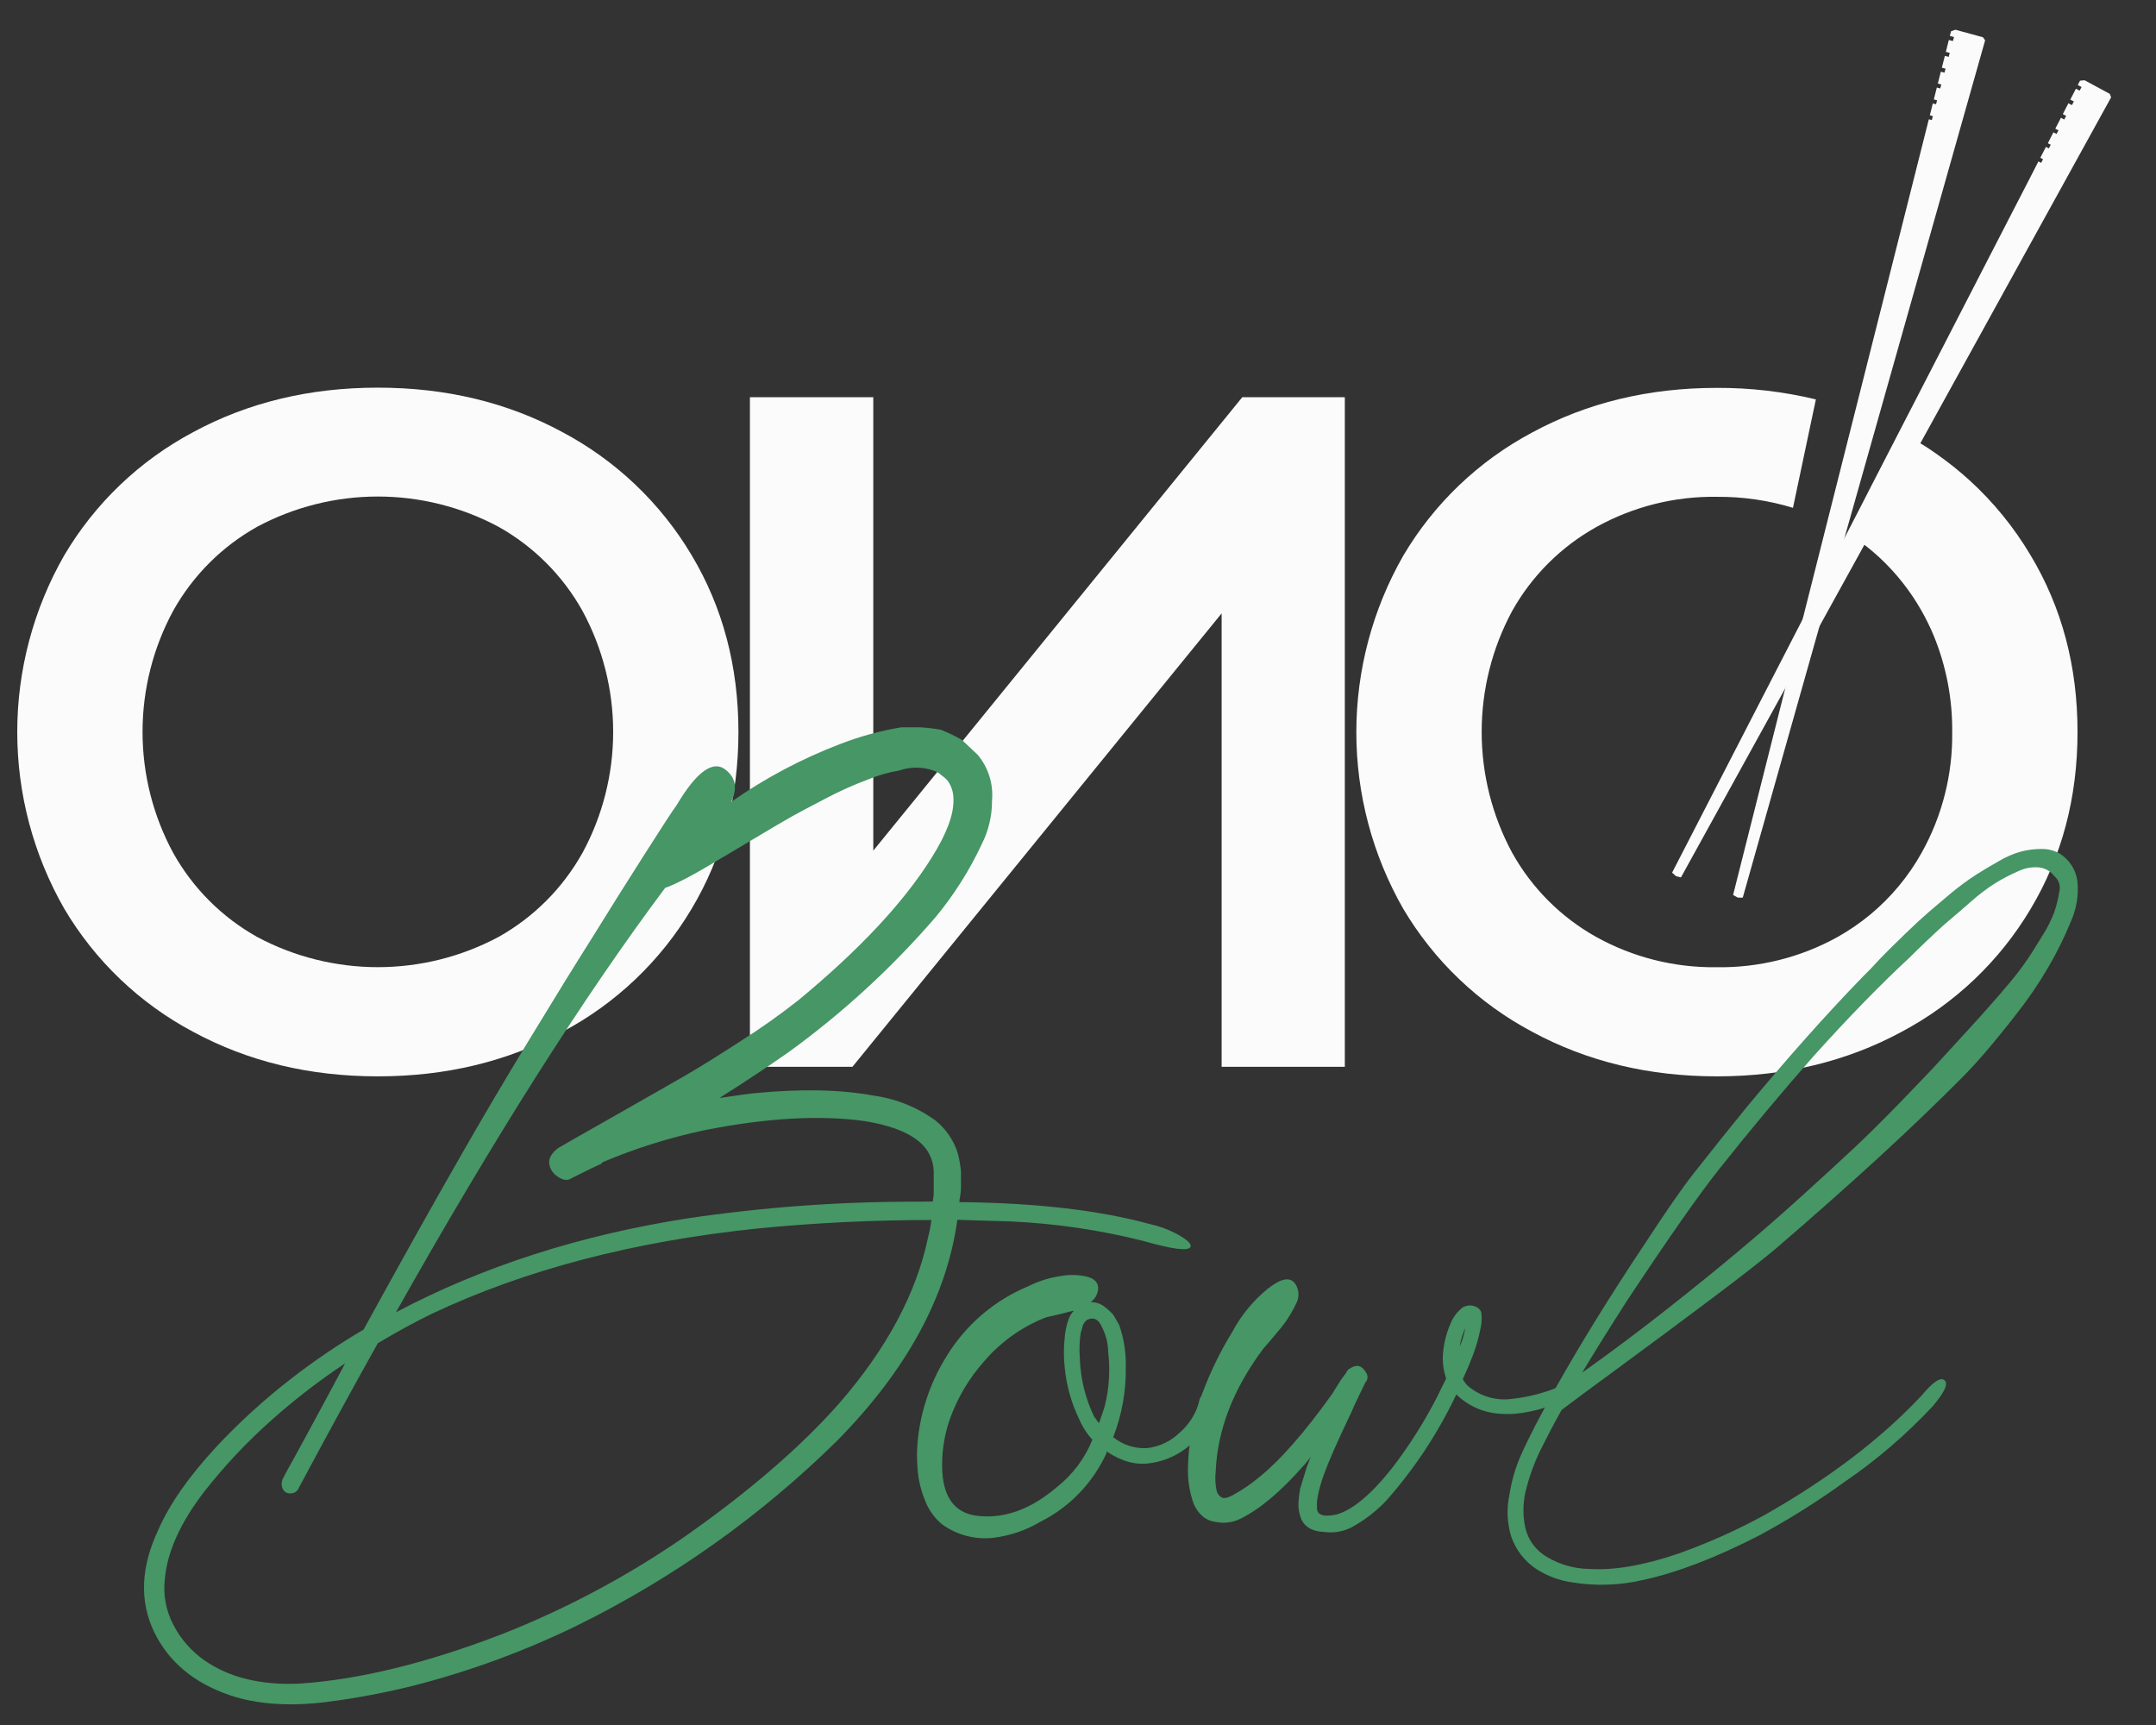
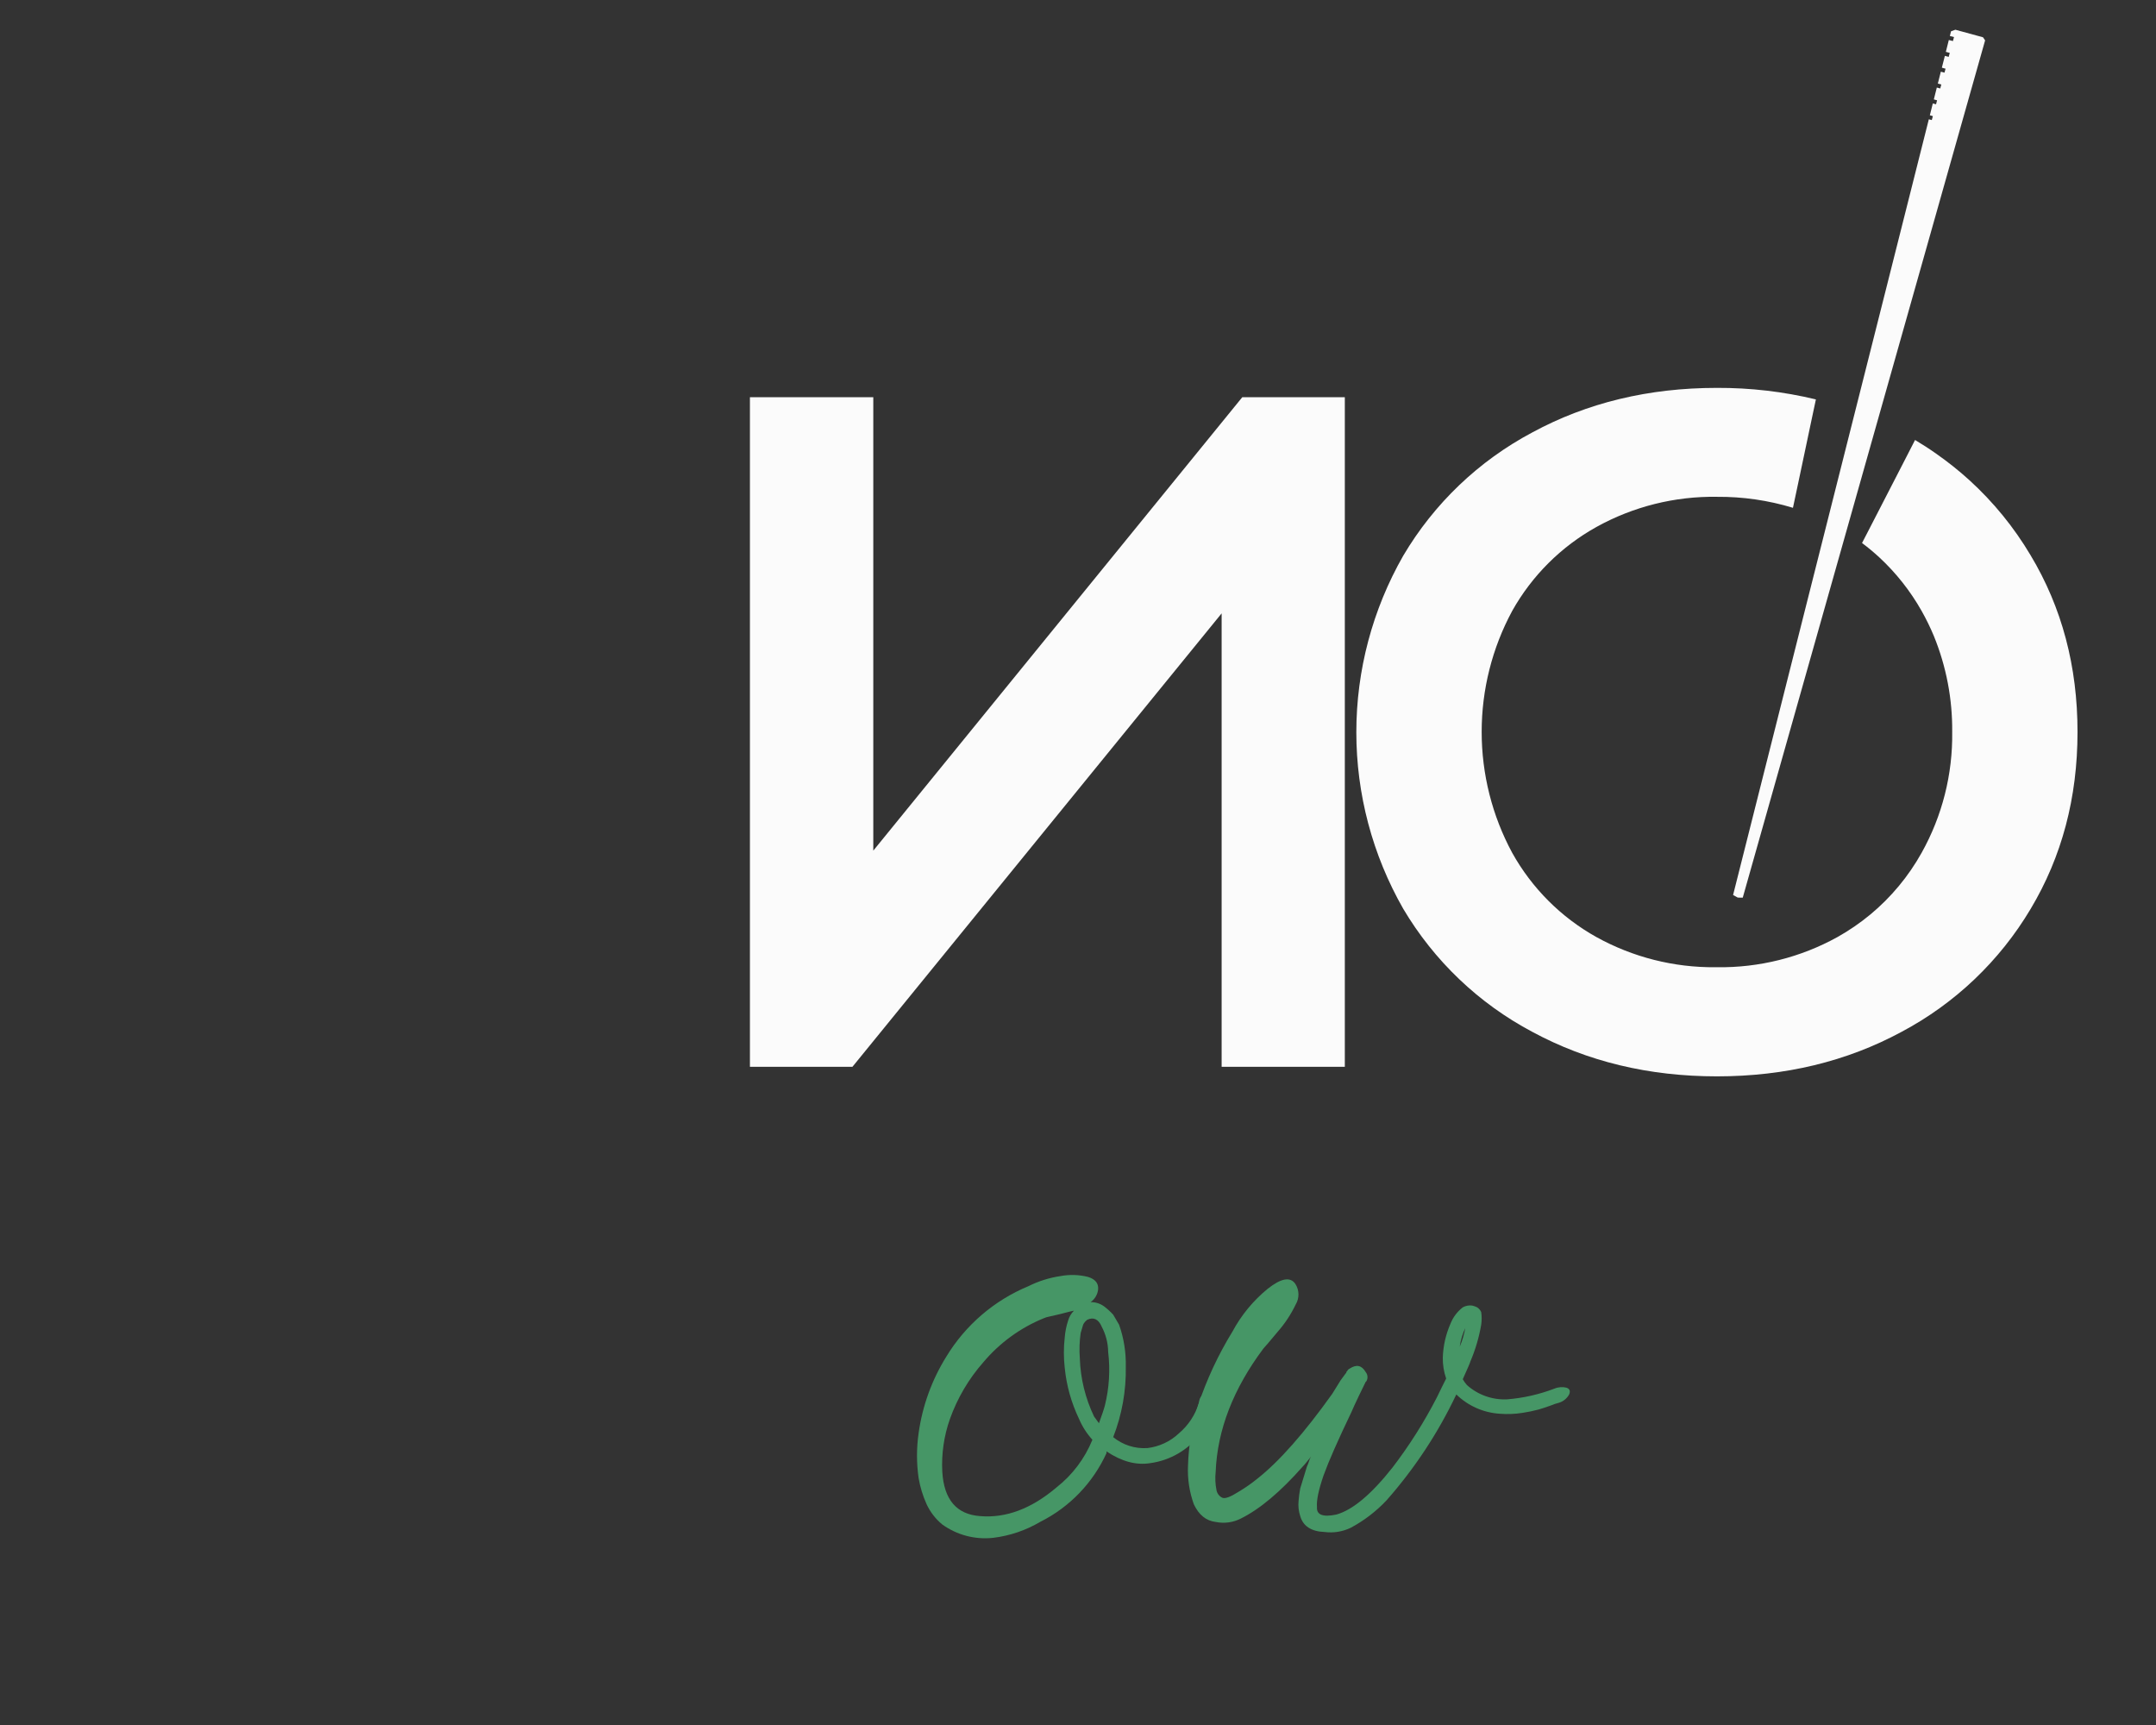
<svg xmlns="http://www.w3.org/2000/svg" width="95" height="76" viewBox="0 0 95 76" fill="none">
  <rect x="0" y="0" width="95" height="76" fill="#333333" stroke="none" />
  <g clip-path="url(#clip0_489_3067)">
    <path d="M91.542 32.251C91.542 35.145 90.853 37.744 89.475 40.047C88.111 42.339 86.143 44.212 83.787 45.462C81.369 46.768 78.658 47.422 75.653 47.422C72.649 47.422 69.937 46.768 67.519 45.462C65.159 44.212 63.19 42.334 61.829 40.036C60.476 37.669 59.764 34.989 59.764 32.262C59.764 29.535 60.476 26.855 61.829 24.487C63.188 22.185 65.158 20.304 67.519 19.051C69.934 17.743 72.646 17.089 75.653 17.089C77.122 17.083 78.586 17.253 80.014 17.597L79.831 18.458L79.186 21.512L79.003 22.373C77.918 22.043 76.789 21.88 75.655 21.889C73.8 21.859 71.969 22.317 70.346 23.216C68.79 24.081 67.504 25.361 66.633 26.914C65.749 28.552 65.287 30.384 65.287 32.245C65.287 34.106 65.749 35.938 66.633 37.575C67.501 39.133 68.786 40.418 70.344 41.286C71.95 42.175 73.758 42.632 75.593 42.614H75.653C77.508 42.641 79.338 42.184 80.962 41.286C81.476 40.998 81.963 40.664 82.417 40.288C83.329 39.53 84.093 38.611 84.671 37.575C85.581 35.949 86.046 34.111 86.02 32.247C86.034 30.8 85.76 29.364 85.213 28.024C85.055 27.643 84.874 27.273 84.671 26.914C84.173 26.033 83.542 25.235 82.799 24.548C82.559 24.327 82.308 24.119 82.047 23.924L82.457 23.13L83.981 20.17L84.383 19.385C84.704 19.576 85.014 19.776 85.312 19.987C85.826 20.346 86.316 20.736 86.779 21.157C87.835 22.119 88.743 23.233 89.473 24.462C90.854 26.762 91.543 29.358 91.542 32.251Z" fill="#FBFBFB" />
-     <path d="M30.471 24.453C29.106 22.161 27.138 20.288 24.781 19.038C22.366 17.732 19.655 17.079 16.647 17.079C13.64 17.079 10.929 17.732 8.514 19.038C6.153 20.292 4.184 22.173 2.826 24.475C1.472 26.843 0.76 29.523 0.76 32.25C0.76 34.978 1.472 37.658 2.826 40.026C4.184 42.327 6.153 44.209 8.514 45.462C10.93 46.768 13.641 47.422 16.647 47.422C19.653 47.422 22.365 46.768 24.781 45.462C27.138 44.212 29.106 42.339 30.471 40.047C31.849 37.745 32.538 35.147 32.538 32.251C32.538 29.356 31.849 26.756 30.471 24.453ZM25.665 37.575C24.797 39.131 23.514 40.416 21.959 41.284C20.324 42.156 18.501 42.611 16.648 42.611C14.796 42.611 12.973 42.156 11.338 41.284C9.782 40.416 8.498 39.132 7.63 37.575C6.744 35.938 6.281 34.105 6.281 32.244C6.281 30.382 6.744 28.55 7.63 26.912C8.498 25.356 9.782 24.073 11.338 23.205C12.972 22.332 14.796 21.876 16.648 21.876C18.501 21.876 20.325 22.332 21.959 23.205C23.514 24.074 24.798 25.358 25.665 26.914C26.553 28.551 27.018 30.384 27.018 32.246C27.018 34.108 26.553 35.941 25.665 37.578V37.575Z" fill="#FBFBFB" />
    <path d="M33.044 17.5V47H37.562L53.829 27.024V47H59.257V17.5H54.739L38.48 37.477V17.5H33.044Z" fill="#FBFBFB" />
-     <path fill-rule="evenodd" clip-rule="evenodd" d="M93.022 4.29L90.114 9.562L88.27 12.905L88.21 13.015L85.314 18.264L84.886 19.041L83.236 22.035L82.799 22.825L81.838 24.569L79.927 28.033L76.961 33.411L74.068 38.657L73.853 38.604L73.678 38.447L77.391 31.238L79.461 27.224L81.537 23.192L82.049 22.201L82.455 21.407L83.98 18.447L84.385 17.664L86.413 13.725L88.5 9.674L89.412 7.906L89.819 7.112L89.939 7.177L90.023 7.015L89.903 6.951L90.15 6.471L90.277 6.54L90.363 6.378L90.234 6.31L90.479 5.83L90.617 5.903L90.703 5.744L90.563 5.669L90.811 5.189L90.957 5.268L91.041 5.107L90.894 5.027L91.14 4.55L91.295 4.632L91.381 4.47L91.224 4.389L91.471 3.909L91.635 3.995L91.721 3.836L91.553 3.745L91.652 3.556L91.852 3.535L92.964 4.135L93.022 4.29Z" fill="#FBFBFB" />
    <path fill-rule="evenodd" clip-rule="evenodd" d="M87.47 1.779L85.831 7.577L84.759 11.369L81.169 24.068L80.093 27.873L76.791 39.548L76.572 39.546L76.365 39.432L79.454 27.189L80.564 22.794L83.172 12.466L84.286 8.05L84.99 5.256L85.121 5.29L85.168 5.116L85.035 5.079L85.166 4.556L85.308 4.595L85.353 4.419L85.211 4.38L85.342 3.857L85.493 3.898L85.54 3.722L85.387 3.681L85.519 3.158L85.68 3.201L85.727 3.027L85.564 2.982L85.697 2.461L85.865 2.506L85.912 2.33L85.74 2.285L85.871 1.762L86.052 1.809L86.1 1.633L85.917 1.586L85.968 1.379L86.16 1.31L87.377 1.642L87.47 1.779Z" fill="#FBFBFB" />
-     <path d="M50.684 53.935C51.049 54.015 51.403 54.139 51.738 54.306C51.948 54.407 52.147 54.531 52.329 54.676C52.439 54.775 52.482 54.858 52.459 54.934C52.36 55.132 51.669 55.043 50.389 54.676C48.477 54.193 46.521 53.905 44.551 53.815L42.184 53.742C41.718 57.117 39.957 60.356 36.901 63.461C33.553 66.763 29.698 69.508 25.482 71.591C23.177 72.72 20.762 73.612 18.276 74.252C16.986 74.577 15.678 74.824 14.358 74.99C12.732 75.187 11.328 75.089 10.146 74.695C8.546 74.153 7.425 73.216 6.784 71.885C6.143 70.531 6.204 69.041 6.969 67.415C7.462 66.282 8.312 65.063 9.518 63.758C10.544 62.661 11.656 61.648 12.844 60.729C13.856 59.945 14.917 59.226 16.021 58.578C17.599 55.698 19.052 53.099 20.382 50.782C21.269 49.229 22.255 47.559 23.34 45.774C24.424 43.988 25.339 42.506 26.085 41.327C26.823 40.131 27.593 38.906 28.393 37.651C29.193 36.392 29.669 35.667 29.817 35.469C30.726 33.942 31.465 33.44 32.033 33.964C32.427 34.308 32.489 34.763 32.218 35.33C33.707 34.285 35.321 33.428 37.021 32.78C37.892 32.442 38.797 32.194 39.719 32.043H40.532C40.842 32.06 41.151 32.097 41.457 32.152C41.775 32.278 42.084 32.426 42.38 32.595L43.084 33.26C43.548 33.817 43.774 34.534 43.712 35.257C43.715 35.593 43.677 35.928 43.6 36.255C43.526 36.575 43.414 36.885 43.266 37.178C42.729 38.331 42.046 39.412 41.236 40.394C39.317 42.62 37.146 44.616 34.767 46.342C33.856 46.983 32.834 47.66 31.701 48.375C32.514 48.253 33.044 48.181 33.289 48.16C35.308 47.965 37.045 48.002 38.499 48.271C39.489 48.408 40.429 48.789 41.236 49.379C41.684 49.746 42.017 50.233 42.195 50.784C42.267 51.05 42.317 51.322 42.343 51.597V52.335C42.341 52.459 42.328 52.583 42.307 52.705C42.29 52.79 42.278 52.877 42.27 52.963C45.636 52.995 48.441 53.319 50.684 53.935ZM40.891 54.527C40.957 54.272 41.007 54.012 41.04 53.751C38.478 53.751 35.941 53.874 33.427 54.12C27.933 54.686 23.128 55.942 19.014 57.889C18.296 58.236 17.508 58.667 16.647 59.18C15.49 61.25 14.332 63.369 13.175 65.537C13.149 65.614 13.099 65.68 13.032 65.727C12.966 65.773 12.886 65.797 12.805 65.795C12.733 65.802 12.66 65.787 12.597 65.751C12.534 65.714 12.484 65.659 12.454 65.593C12.424 65.519 12.41 65.44 12.412 65.36C12.415 65.28 12.436 65.202 12.472 65.13C12.547 64.982 12.706 64.687 12.954 64.244C13.201 63.801 13.537 63.169 13.969 62.377C14.401 61.585 14.812 60.806 15.206 60.069C14.077 60.816 13.003 61.643 11.992 62.543C10.899 63.509 9.897 64.573 8.997 65.722C7.939 67.1 7.36 68.391 7.261 69.594C7.186 70.275 7.315 70.963 7.631 71.571C7.952 72.199 8.421 72.739 8.997 73.144C10.083 73.905 11.476 74.25 13.175 74.178C15.811 74.005 18.792 73.278 22.118 71.997C24.973 70.873 27.689 69.422 30.211 67.673C33.017 65.703 35.271 63.757 36.972 61.835C39.067 59.427 40.374 56.991 40.891 54.527ZM41.106 52.937C41.108 52.875 41.114 52.813 41.126 52.752C41.136 52.691 41.142 52.629 41.143 52.567V51.608C41.136 51.351 41.072 51.098 40.958 50.868C40.59 50.131 39.629 49.638 38.078 49.39C36.106 49.119 33.757 49.255 31.032 49.797C29.5 50.121 28.003 50.592 26.56 51.201L26.487 51.275C26.313 51.35 25.882 51.558 25.196 51.903C25.024 52.027 24.822 52.008 24.587 51.847C24.482 51.785 24.392 51.699 24.325 51.597C24.258 51.495 24.215 51.379 24.2 51.257C24.174 51.022 24.31 50.794 24.607 50.573C24.729 50.498 25.517 50.05 26.973 49.224C28.429 48.398 29.473 47.8 30.114 47.432C30.755 47.065 31.598 46.54 32.646 45.862C33.519 45.308 34.363 44.71 35.176 44.07C37.863 41.851 39.822 39.757 41.053 37.786C41.718 36.728 42.038 35.867 42.012 35.205C42.014 34.913 41.924 34.629 41.754 34.392L41.661 34.299C41.628 34.265 41.591 34.234 41.552 34.207C41.518 34.186 41.487 34.161 41.459 34.134C41.364 34.047 41.25 33.984 41.126 33.949C40.639 33.777 40.107 33.777 39.62 33.949C39.138 34.03 38.666 34.166 38.215 34.355C37.595 34.587 36.99 34.859 36.404 35.168C35.739 35.513 35.24 35.777 34.909 35.962C34.578 36.147 33.98 36.498 33.115 37.016C32.254 37.532 31.798 37.803 31.749 37.827C30.614 38.519 29.801 38.949 29.309 39.118C25.712 43.922 21.759 50.155 17.447 57.816C21.267 55.797 25.553 54.417 30.307 53.677C33.616 53.187 36.956 52.942 40.3 52.944L41.106 52.937Z" fill="#469666" />
    <path d="M52.828 61.807C52.853 61.536 52.988 61.4 53.235 61.4C53.45 61.424 53.53 61.635 53.45 62.028C53.342 62.443 53.153 62.831 52.895 63.173C52.629 63.523 52.295 63.818 51.915 64.039C51.534 64.261 51.114 64.405 50.677 64.464C50.062 64.562 49.422 64.39 48.756 63.945V64.02C48.158 65.334 47.127 66.403 45.837 67.049C45.203 67.424 44.498 67.663 43.768 67.753C42.969 67.843 42.165 67.632 41.513 67.161C41.222 66.919 40.989 66.616 40.829 66.273C40.664 65.908 40.546 65.523 40.478 65.128C40.382 64.466 40.382 63.794 40.478 63.132C40.646 61.938 41.061 60.793 41.698 59.77C42.544 58.376 43.812 57.289 45.319 56.665C45.761 56.444 46.235 56.295 46.723 56.222C47.128 56.146 47.544 56.158 47.943 56.259C48.264 56.358 48.412 56.543 48.386 56.814C48.374 56.925 48.337 57.031 48.28 57.127C48.223 57.223 48.146 57.305 48.055 57.369C48.266 57.365 48.472 57.429 48.644 57.552C48.791 57.663 48.927 57.786 49.051 57.922C49.176 58.137 49.266 58.292 49.311 58.365C49.52 58.958 49.62 59.584 49.606 60.213C49.625 61.274 49.437 62.328 49.051 63.317C49.474 63.663 50.012 63.835 50.557 63.799C51.076 63.738 51.562 63.512 51.942 63.154C52.362 62.8 52.67 62.332 52.828 61.807ZM46.545 65.539C47.25 64.988 47.798 64.262 48.135 63.433C47.887 63.16 47.687 62.848 47.543 62.508C47.204 61.801 46.991 61.039 46.915 60.258C46.865 59.816 46.865 59.37 46.915 58.928C46.935 58.677 46.984 58.428 47.063 58.188C47.11 58.021 47.199 57.869 47.321 57.745C47.199 57.771 47.07 57.801 46.934 57.838C46.799 57.874 46.674 57.907 46.564 57.93L46.231 58.006C46.149 58.021 46.069 58.045 45.992 58.079C44.961 58.499 44.048 59.164 43.331 60.015C42.683 60.751 42.181 61.603 41.853 62.528C41.593 63.269 41.48 64.053 41.52 64.838C41.593 66.068 42.147 66.721 43.182 66.796C44.317 66.894 45.438 66.476 46.545 65.539ZM48.541 58.44C48.398 58.119 48.188 58.02 47.913 58.143C47.834 58.199 47.771 58.273 47.728 58.358C47.704 58.434 47.666 58.556 47.618 58.728C47.565 59.095 47.552 59.467 47.58 59.836C47.608 60.728 47.822 61.605 48.208 62.409L48.423 62.704C48.548 62.36 48.638 62.102 48.683 61.929C48.875 61.156 48.925 60.354 48.829 59.563C48.824 59.172 48.726 58.789 48.541 58.444V58.44Z" fill="#469666" />
    <path d="M68.496 61.179C68.665 61.108 68.854 61.095 69.032 61.142C69.167 61.192 69.204 61.288 69.141 61.437C69.093 61.526 69.026 61.605 68.947 61.668C68.868 61.732 68.776 61.779 68.679 61.807C68.565 61.835 68.453 61.872 68.345 61.919C68.147 61.992 67.962 62.052 67.79 62.102C67.554 62.165 67.314 62.214 67.072 62.25C66.747 62.3 66.418 62.313 66.091 62.287C65.369 62.243 64.687 61.941 64.17 61.437C63.37 63.125 62.337 64.693 61.102 66.094C60.643 66.584 60.107 66.996 59.515 67.312C59.158 67.483 58.76 67.547 58.368 67.497C57.777 67.474 57.419 67.24 57.292 66.796C57.222 66.582 57.197 66.355 57.219 66.131C57.233 65.945 57.257 65.759 57.292 65.576C57.365 65.331 57.465 65.01 57.587 64.614C57.624 64.537 57.655 64.457 57.68 64.375C57.699 64.302 57.73 64.233 57.772 64.171C57.748 64.197 57.693 64.264 57.606 64.375C57.543 64.459 57.475 64.539 57.402 64.614C56.421 65.726 55.512 66.489 54.674 66.905C54.333 67.079 53.942 67.131 53.566 67.054C53.148 67.005 52.827 66.746 52.605 66.277C52.408 65.733 52.32 65.156 52.347 64.578C52.374 63.675 52.523 62.781 52.79 61.919C53.169 60.78 53.678 59.689 54.306 58.666C54.695 57.942 55.222 57.302 55.858 56.782C56.45 56.313 56.856 56.241 57.077 56.566C57.164 56.701 57.211 56.856 57.214 57.016C57.217 57.175 57.176 57.333 57.094 57.47C56.886 57.905 56.619 58.31 56.301 58.672C55.931 59.116 55.722 59.363 55.672 59.41C54.343 61.186 53.641 62.997 53.566 64.844C53.537 65.115 53.549 65.388 53.603 65.655C53.617 65.727 53.647 65.795 53.692 65.853C53.737 65.911 53.795 65.958 53.861 65.989C53.986 66.038 54.218 65.952 54.565 65.731C54.862 65.555 55.146 65.357 55.414 65.139C56.377 64.376 57.473 63.132 58.704 61.407L59.071 60.815L59.287 60.52L59.323 60.482V60.445L59.36 60.409C59.382 60.36 59.421 60.321 59.469 60.299C59.766 60.101 60.001 60.15 60.173 60.445C60.22 60.501 60.248 60.57 60.255 60.643C60.261 60.715 60.246 60.788 60.209 60.852L60.173 60.888C60.123 60.987 60.024 61.192 59.876 61.499C59.728 61.807 59.618 62.048 59.545 62.22C58.954 63.453 58.547 64.377 58.325 64.991C58.103 65.632 58.004 66.1 58.03 66.395C58.004 66.74 58.288 66.851 58.88 66.729C59.597 66.531 60.422 65.841 61.356 64.659C62.103 63.683 62.761 62.642 63.322 61.549L63.537 61.106C63.636 60.908 63.697 60.785 63.722 60.736C63.619 60.438 63.569 60.125 63.574 59.81C63.591 59.301 63.704 58.8 63.907 58.333C64.02 58.04 64.211 57.785 64.46 57.595C64.585 57.528 64.727 57.502 64.867 57.52C64.941 57.537 65.013 57.562 65.082 57.595C65.164 57.646 65.229 57.721 65.267 57.81C65.293 57.993 65.293 58.179 65.267 58.363C65.171 58.922 65.01 59.468 64.787 59.989C64.787 60.015 64.677 60.273 64.454 60.766C64.506 60.858 64.568 60.944 64.639 61.024C65.125 61.459 65.762 61.684 66.414 61.652C67.127 61.594 67.828 61.434 68.496 61.179ZM64.579 58.481C64.449 58.749 64.362 59.036 64.32 59.331C64.379 59.199 64.427 59.063 64.467 58.924C64.512 58.766 64.55 58.606 64.579 58.444V58.481Z" fill="#469666" />
-     <path d="M67.941 63.764C67.657 64.318 67.435 64.901 67.276 65.503C67.107 66.079 67.082 66.687 67.203 67.275C67.262 67.554 67.38 67.817 67.549 68.047C67.718 68.276 67.933 68.467 68.182 68.607C68.736 68.935 69.367 69.113 70.01 69.123C71.095 69.196 72.4 68.975 73.928 68.458C75.239 67.993 76.511 67.425 77.733 66.759C80.567 65.156 82.883 63.394 84.682 61.473C85.174 60.882 85.506 60.66 85.68 60.809C85.854 60.957 85.704 61.314 85.162 61.955C83.997 63.203 82.698 64.318 81.289 65.281C80.086 66.152 78.827 66.942 77.52 67.647C75.599 68.633 73.899 69.285 72.422 69.605C71.393 69.849 70.325 69.887 69.281 69.717C68.715 69.638 68.172 69.436 67.691 69.125C67.173 68.781 66.783 68.274 66.584 67.684C66.407 67.096 66.382 66.473 66.508 65.873C66.595 65.288 66.757 64.717 66.99 64.173C67.334 63.386 67.876 62.339 68.614 61.032C69.698 59.112 70.98 57.043 72.459 54.824C73.395 53.39 74.112 52.355 74.61 51.72C75.398 50.716 76.187 49.731 76.976 48.764C78.772 46.599 80.471 44.69 82.075 43.038L82.408 42.704C82.703 42.383 82.944 42.13 83.129 41.947C83.314 41.762 83.595 41.484 83.978 41.114C84.361 40.744 84.686 40.443 84.957 40.209C85.228 39.974 85.566 39.692 85.972 39.348C86.316 39.063 86.675 38.798 87.048 38.554C87.356 38.356 87.695 38.154 88.064 37.946C88.375 37.757 88.711 37.613 89.062 37.515C89.351 37.442 89.649 37.405 89.948 37.403C90.218 37.398 90.486 37.461 90.725 37.588C90.945 37.72 91.133 37.9 91.274 38.114C91.415 38.329 91.505 38.573 91.538 38.828C91.598 39.441 91.496 40.059 91.241 40.62C90.956 41.313 90.623 41.986 90.243 42.633C89.828 43.341 89.365 44.021 88.857 44.666C88.328 45.344 87.873 45.905 87.491 46.348C87.11 46.791 86.758 47.173 86.437 47.493C84.317 49.635 81.583 52.145 78.235 55.022C77.644 55.517 76.745 56.219 75.537 57.128C74.329 58.037 72.986 59.035 71.508 60.122C70.029 61.207 69.13 61.872 68.81 62.119C68.464 62.73 68.188 63.27 67.941 63.764ZM75.703 51.571C74.842 52.656 73.499 54.577 71.673 57.334C70.836 58.642 70.183 59.689 69.716 60.475C70.996 59.565 72.246 58.629 73.465 57.668C74.684 56.707 75.742 55.849 76.638 55.095C77.538 54.344 78.47 53.53 79.435 52.656C80.4 51.781 81.164 51.079 81.726 50.55C82.291 50.02 82.944 49.375 83.684 48.613C84.424 47.852 84.921 47.323 85.189 47.043L86.409 45.714C86.962 45.109 87.252 44.795 87.27 44.771C87.442 44.573 87.627 44.365 87.825 44.143C88.023 43.922 88.268 43.631 88.563 43.283C88.857 42.934 89.111 42.594 89.322 42.285C89.533 41.975 89.752 41.62 90.004 41.209C90.212 40.883 90.385 40.536 90.522 40.174C90.62 39.886 90.692 39.589 90.737 39.288C90.771 39.165 90.769 39.035 90.731 38.914C90.693 38.793 90.62 38.685 90.522 38.604C90.443 38.498 90.344 38.409 90.23 38.342C90.115 38.276 89.989 38.233 89.858 38.217C89.54 38.187 89.22 38.244 88.933 38.382C88.588 38.531 88.254 38.704 87.934 38.901C87.554 39.141 87.195 39.412 86.859 39.712C86.465 40.058 86.132 40.346 85.861 40.572C85.59 40.798 85.275 41.097 84.918 41.433C84.561 41.768 84.323 42.011 84.198 42.134C82.868 43.367 81.44 44.833 79.912 46.531C78.533 48.093 77.129 49.773 75.703 51.571Z" fill="#469666" />
  </g>
  <defs>
    <clipPath id="clip0_489_3067">
      <rect width="94.091" height="75" fill="white" transform="translate(0 0.5)" />
    </clipPath>
  </defs>
</svg>